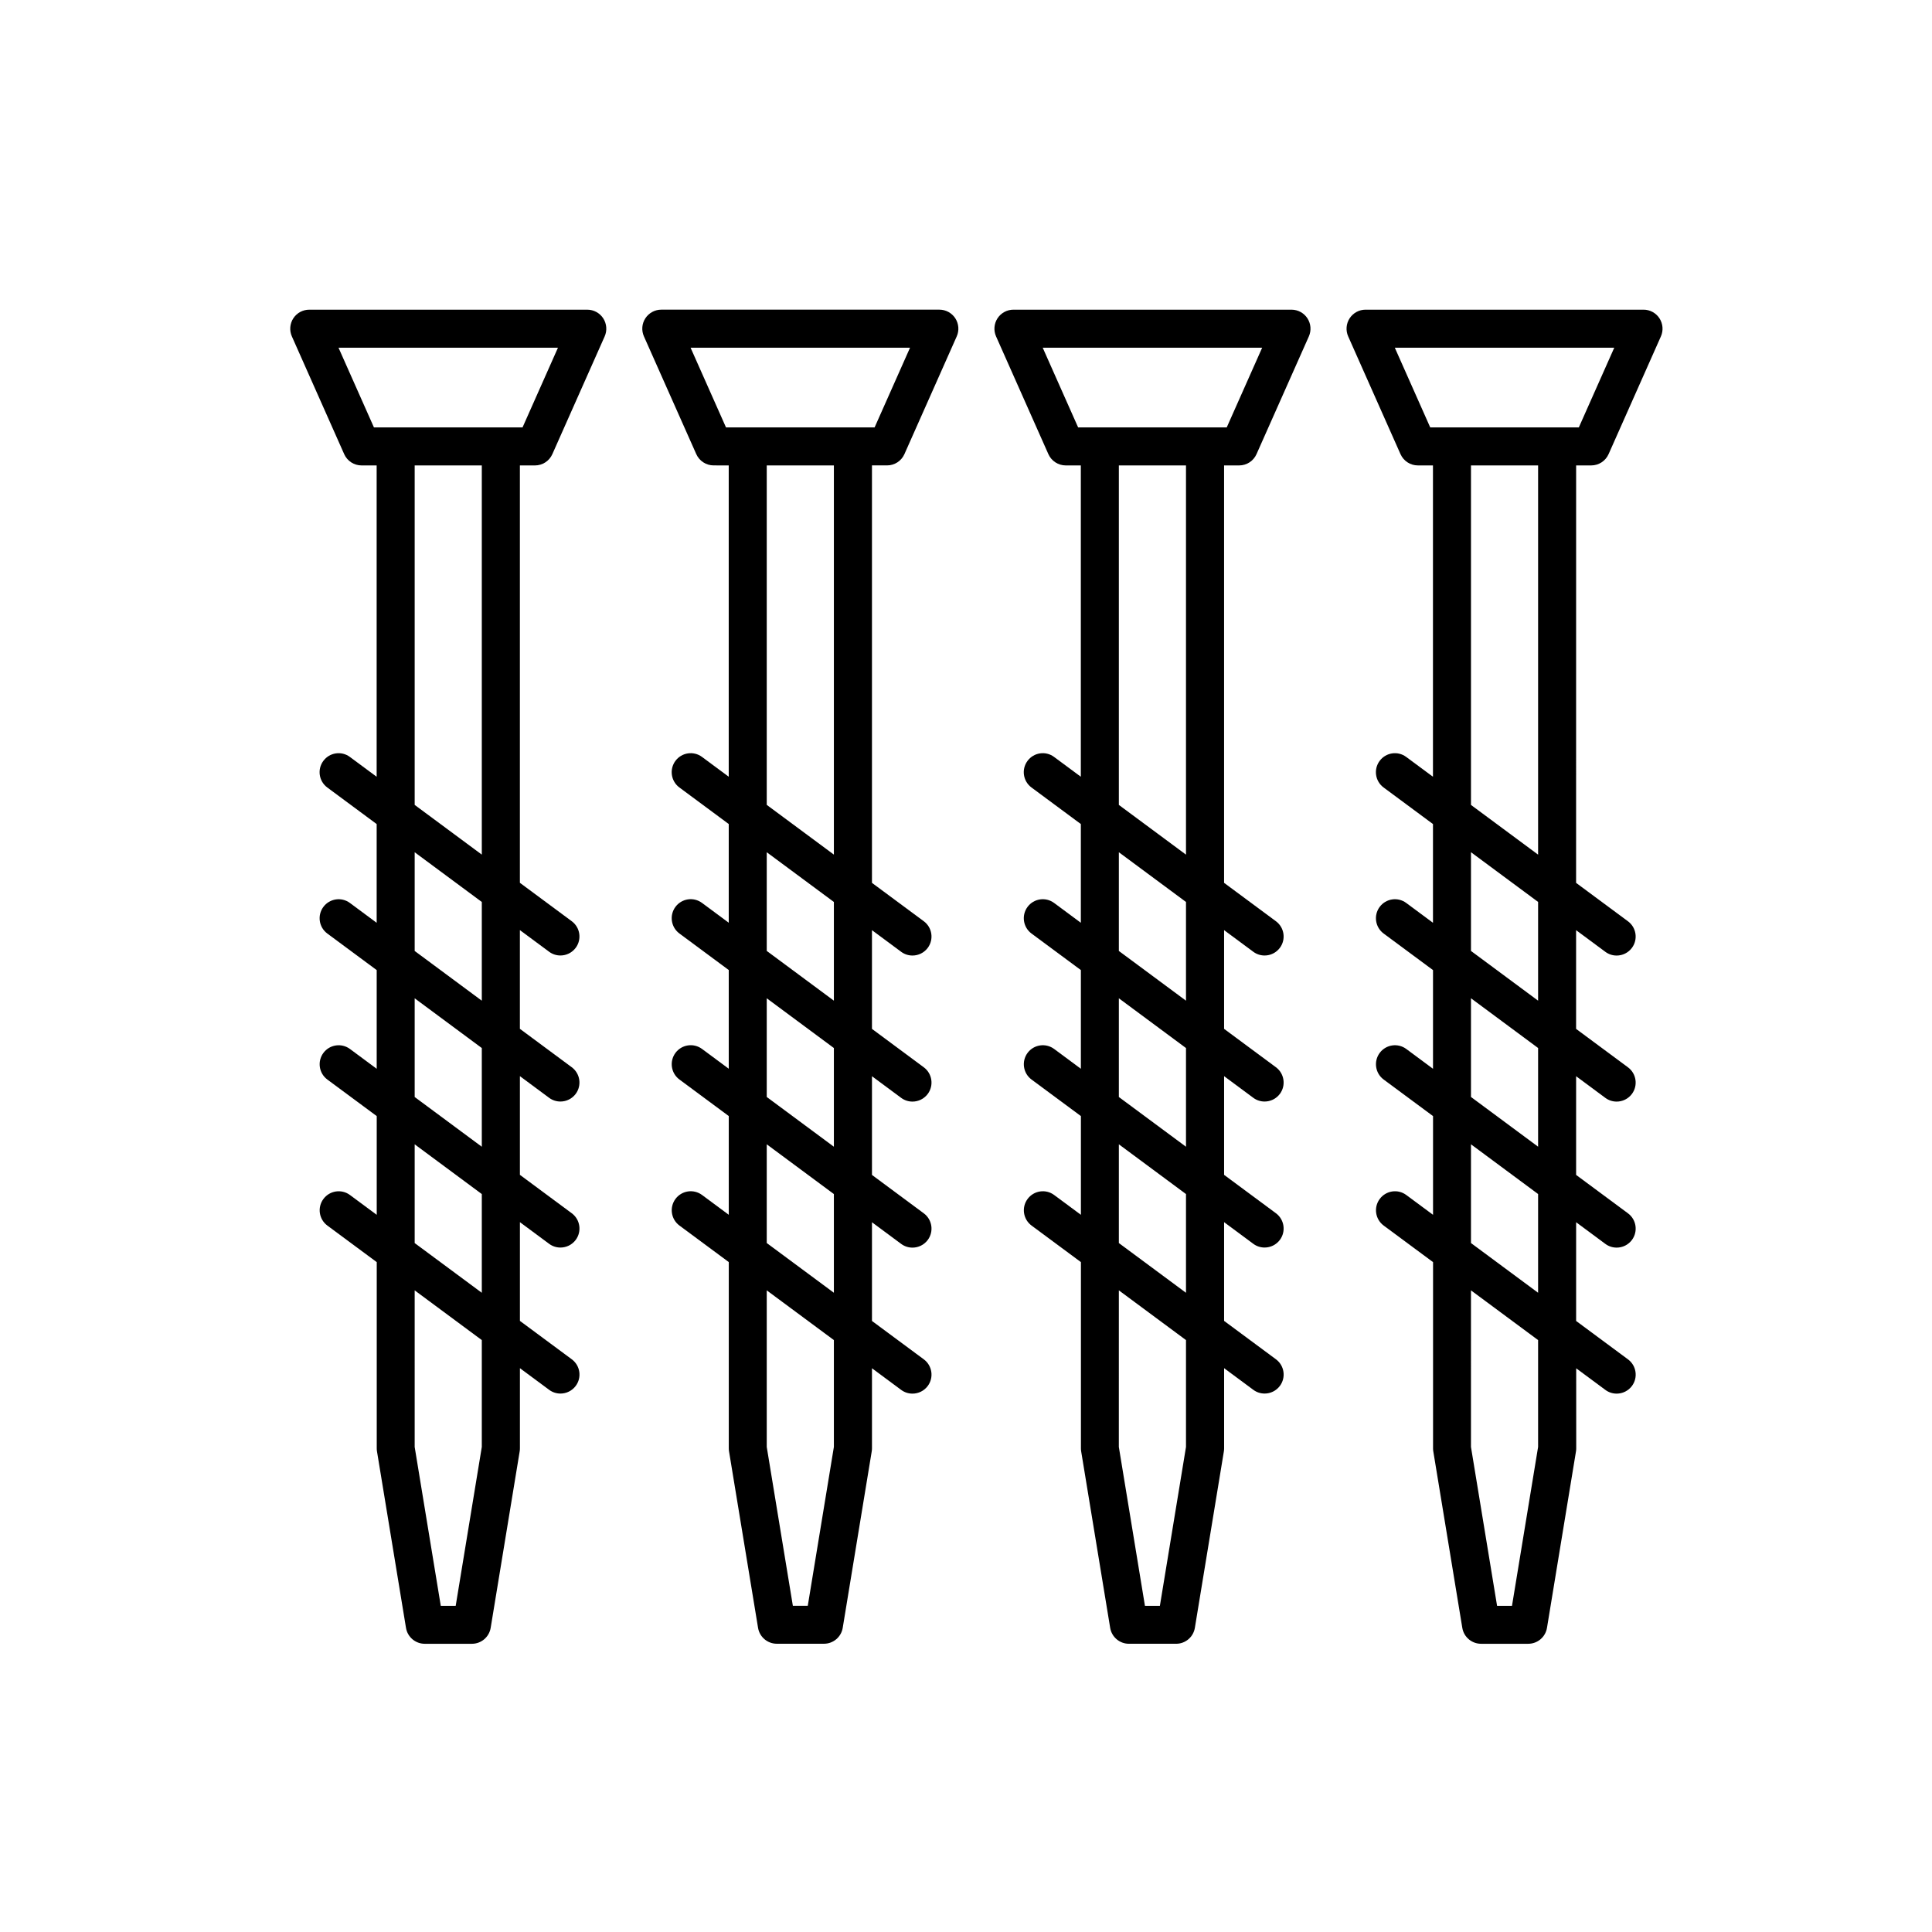
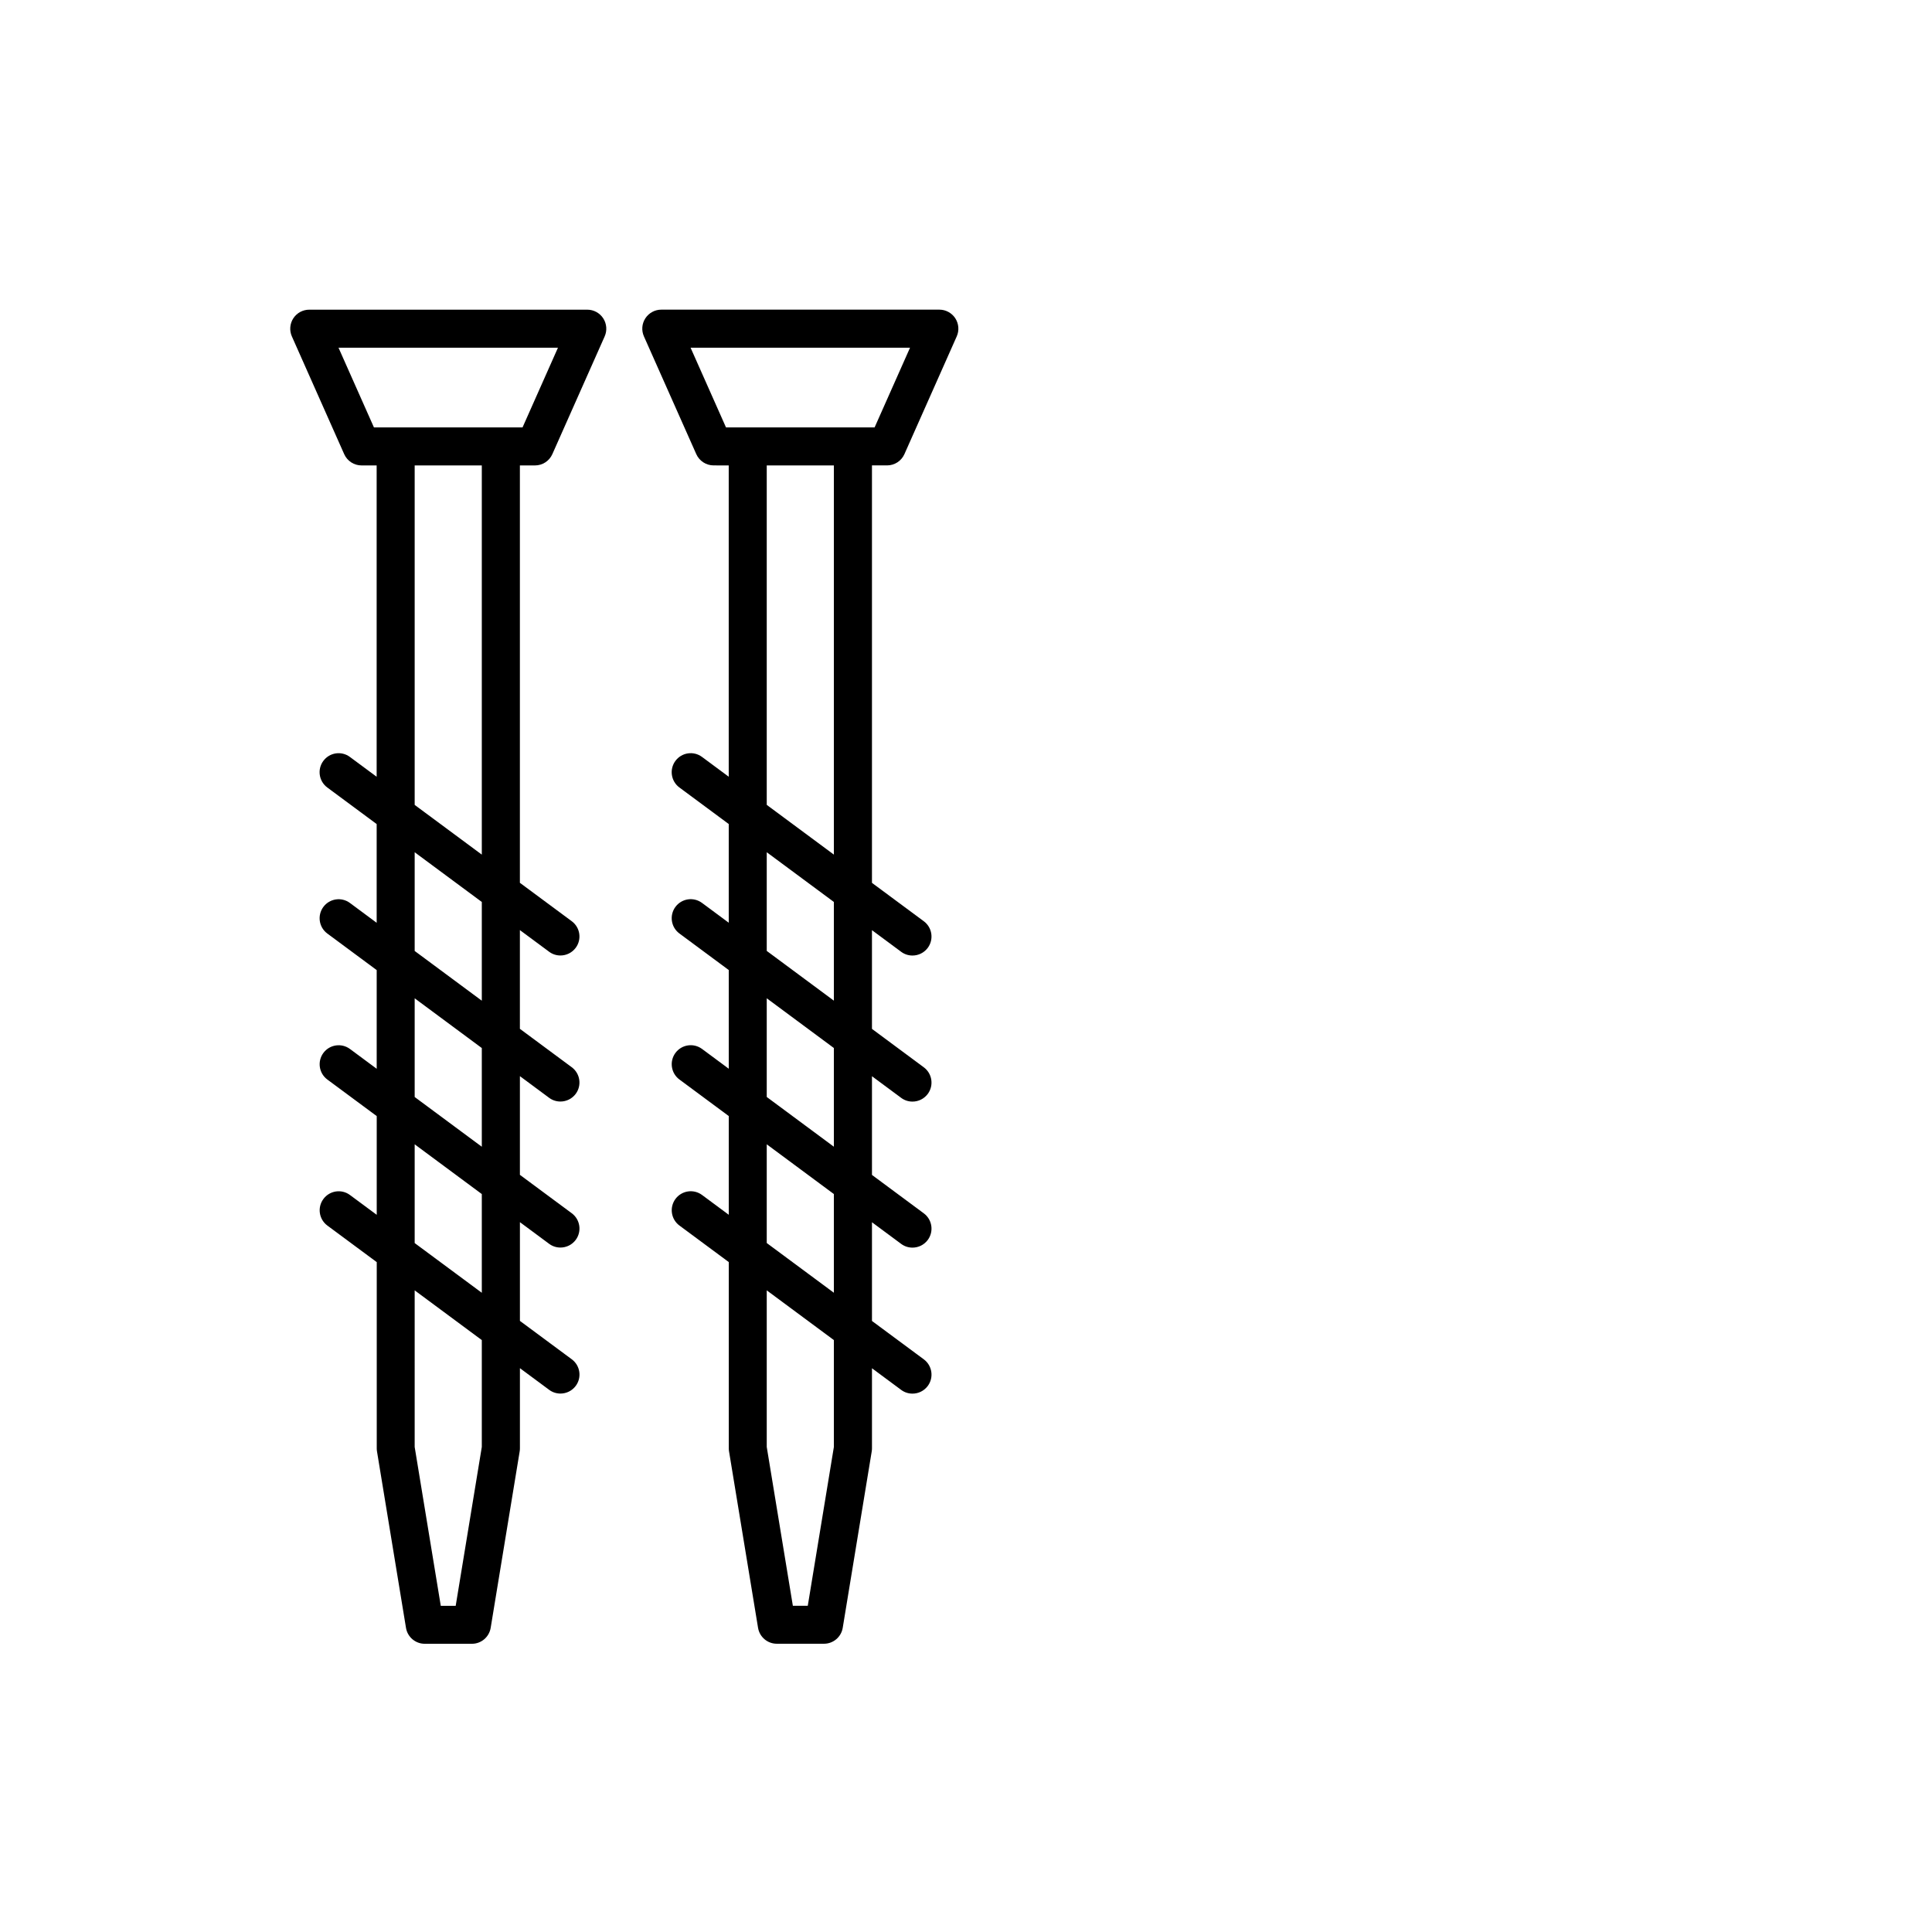
<svg xmlns="http://www.w3.org/2000/svg" fill="#000000" width="800px" height="800px" version="1.1" viewBox="144 144 512 512">
  <g>
-     <path d="m561.69 506.6 7.75 5.738c0.902 0.672 1.949 0.988 2.992 0.988 1.547 0 3.062-0.707 4.055-2.039 1.652-2.231 1.184-5.387-1.055-7.043l-13.742-10.176v-26.164l7.742 5.738c0.906 0.672 1.953 0.988 2.996 0.988 1.547 0 3.062-0.707 4.055-2.035 1.652-2.238 1.184-5.391-1.047-7.047l-13.75-10.184v-26.156l7.742 5.738c0.906 0.672 1.953 0.988 2.996 0.988 1.547 0 3.062-0.707 4.055-2.035 1.652-2.238 1.184-5.391-1.047-7.047l-13.75-10.184v-26.164l7.75 5.738c0.902 0.672 1.949 0.988 2.992 0.988 1.547 0 3.062-0.707 4.055-2.039 1.652-2.231 1.184-5.387-1.055-7.043l-13.742-10.176 0.008-110.63h3.996c1.996 0 3.793-1.168 4.606-2.992l13.863-31.199c0.695-1.562 0.543-3.359-0.379-4.793-0.934-1.43-2.519-2.293-4.227-2.293h-73.66c-1.707 0-3.293 0.863-4.227 2.293-0.926 1.43-1.074 3.234-0.379 4.793l13.863 31.199c0.812 1.82 2.613 2.992 4.606 2.992h3.996v82.504l-7.09-5.25c-2.231-1.664-5.387-1.188-7.043 1.055-1.652 2.231-1.184 5.387 1.055 7.043l13.082 9.688v26.164l-7.082-5.25c-2.242-1.664-5.391-1.184-7.047 1.047-1.652 2.238-1.184 5.391 1.047 7.047l13.09 9.691v26.156l-7.082-5.25c-2.242-1.656-5.391-1.184-7.047 1.047-1.652 2.238-1.184 5.391 1.047 7.047l13.09 9.691v26.164l-7.09-5.25c-2.231-1.664-5.387-1.184-7.043 1.055-1.652 2.231-1.184 5.387 1.055 7.043l13.082 9.688v49.375c0 0.277 0.023 0.543 0.07 0.816l7.68 46.727c0.398 2.434 2.504 4.223 4.969 4.223h12.504c2.465 0 4.57-1.785 4.969-4.223l7.68-46.727c0.047-0.273 0.07-0.539 0.07-0.816l-0.008-21.25zm-27.867-20.641 17.789 13.176v28.324l-6.918 42.102h-3.953l-6.918-42.102zm28.582-228.69h-39.379l-9.387-21.125h58.156zm-10.793 113.22-17.789-13.176v-89.973h17.789zm0 38.699-17.789-13.18v-26.164l17.789 13.176zm0 38.699-17.789-13.18v-26.156l17.789 13.18zm0 38.707-17.789-13.176v-26.168l17.789 13.18z" />
-     <path d="m430.43 267.34v82.504l-7.09-5.25c-2.231-1.664-5.391-1.188-7.043 1.055-1.652 2.231-1.184 5.387 1.055 7.043l13.082 9.688v26.164l-7.082-5.25c-2.242-1.664-5.394-1.184-7.047 1.047-1.652 2.238-1.184 5.391 1.047 7.047l13.09 9.691v26.156l-7.082-5.25c-2.242-1.656-5.394-1.184-7.047 1.047-1.652 2.238-1.184 5.391 1.047 7.047l13.09 9.691v26.164l-7.09-5.25c-2.231-1.664-5.391-1.184-7.043 1.055-1.652 2.231-1.184 5.387 1.055 7.043l13.082 9.688v49.375c0 0.277 0.023 0.543 0.07 0.816l7.68 46.727c0.398 2.434 2.504 4.223 4.969 4.223h12.508c2.465 0 4.57-1.785 4.969-4.223l7.68-46.727c0.047-0.273 0.07-0.539 0.07-0.816v-21.266l7.742 5.734c0.902 0.672 1.949 0.988 2.992 0.988 1.547 0 3.062-0.707 4.055-2.039 1.652-2.231 1.184-5.387-1.055-7.043l-13.738-10.172v-26.164l7.738 5.734c0.906 0.672 1.953 0.988 2.996 0.988 1.547 0 3.062-0.707 4.055-2.035 1.652-2.238 1.184-5.391-1.047-7.047l-13.742-10.176v-26.156l7.738 5.734c0.906 0.672 1.953 0.988 2.996 0.988 1.547 0 3.062-0.707 4.055-2.035 1.652-2.238 1.184-5.391-1.047-7.047l-13.742-10.176v-26.164l7.742 5.734c0.902 0.672 1.949 0.988 2.992 0.988 1.547 0 3.062-0.707 4.055-2.039 1.652-2.231 1.184-5.387-1.055-7.043l-13.738-10.172v-110.62h3.988c1.996 0 3.793-1.168 4.606-2.992l13.871-31.199c0.695-1.562 0.551-3.359-0.379-4.793-0.926-1.43-2.519-2.293-4.227-2.293h-73.68c-1.707 0-3.293 0.863-4.227 2.293-0.926 1.43-1.074 3.234-0.379 4.793l13.863 31.199c0.812 1.82 2.613 2.992 4.606 2.992zm38.668-10.074h-39.383l-9.387-21.125h58.16zm-28.59 228.69 17.793 13.18v28.32l-6.918 42.105h-3.961l-6.918-42.102zm0-38.703 17.793 13.184v26.164l-17.793-13.18zm0-38.695 17.793 13.184v26.156l-17.793-13.18zm0-38.707 17.793 13.18v26.164l-17.793-13.18zm0-102.51h17.793v103.15l-17.793-13.18z" />
    <path d="m337.12 267.34v82.5l-7.078-5.246c-2.246-1.664-5.391-1.184-7.047 1.047-1.652 2.238-1.184 5.391 1.047 7.047l13.082 9.688v26.156l-7.078-5.246c-2.246-1.664-5.391-1.184-7.047 1.047-1.652 2.238-1.184 5.391 1.047 7.047l13.082 9.691v26.156l-7.078-5.246c-2.246-1.656-5.391-1.184-7.047 1.047-1.652 2.238-1.184 5.391 1.047 7.047l13.082 9.691v26.164l-7.078-5.246c-2.246-1.664-5.391-1.184-7.047 1.047-1.652 2.238-1.184 5.391 1.047 7.047l13.082 9.688v49.375c0 0.277 0.023 0.543 0.07 0.816l7.684 46.727c0.398 2.434 2.504 4.223 4.969 4.223h12.504c2.465 0 4.57-1.785 4.969-4.223l7.68-46.727c0.047-0.273 0.07-0.539 0.07-0.816v-21.238l7.738 5.734c0.906 0.672 1.953 0.988 2.996 0.988 1.547 0 3.062-0.707 4.055-2.035 1.652-2.238 1.184-5.391-1.047-7.047l-13.742-10.176v-26.156l7.738 5.734c0.906 0.672 1.953 0.988 2.996 0.988 1.547 0 3.062-0.707 4.055-2.035 1.652-2.238 1.184-5.391-1.047-7.047l-13.742-10.184v-26.156l7.738 5.734c0.906 0.672 1.953 0.988 2.996 0.988 1.547 0 3.062-0.707 4.055-2.035 1.652-2.238 1.184-5.391-1.047-7.047l-13.742-10.184v-26.164l7.738 5.734c0.906 0.672 1.953 0.988 2.996 0.988 1.547 0 3.062-0.707 4.055-2.035 1.652-2.238 1.184-5.391-1.047-7.047l-13.742-10.176v-110.63h3.996c1.996 0 3.793-1.168 4.606-2.992l13.863-31.199c0.695-1.562 0.543-3.359-0.379-4.793-0.934-1.43-2.519-2.293-4.227-2.293h-73.684c-1.707 0-3.293 0.863-4.227 2.293s-1.074 3.234-0.379 4.793l13.871 31.199c0.812 1.82 2.613 2.992 4.606 2.992zm38.66-10.074h-39.383l-9.387-21.125h58.16zm-28.586 228.69 17.793 13.18v28.312l-6.918 42.102h-3.953l-6.922-42.102zm0-38.703 17.793 13.184v26.156l-17.793-13.18zm0-38.699 17.793 13.184v26.156l-17.793-13.184zm0-38.703 17.793 13.18v26.156l-17.793-13.184zm0-102.51h17.793v103.14l-17.793-13.18z" />
    <path d="m221.73 228.36c-0.926 1.43-1.074 3.234-0.379 4.793l13.863 31.199c0.812 1.82 2.613 2.992 4.606 2.992h3.996v82.504l-7.09-5.25c-2.238-1.664-5.387-1.188-7.043 1.055-1.652 2.231-1.184 5.387 1.055 7.043l13.082 9.688v26.164l-7.082-5.25c-2.246-1.664-5.391-1.184-7.047 1.047-1.652 2.238-1.184 5.391 1.047 7.047l13.09 9.691v26.156l-7.082-5.25c-2.246-1.656-5.391-1.184-7.047 1.047-1.652 2.238-1.184 5.391 1.047 7.047l13.09 9.691v26.164l-7.09-5.25c-2.238-1.664-5.387-1.184-7.043 1.055-1.652 2.231-1.184 5.387 1.055 7.043l13.082 9.688v49.375c0 0.277 0.023 0.543 0.07 0.816l7.68 46.727c0.398 2.434 2.504 4.223 4.969 4.223h12.504c2.465 0 4.57-1.785 4.969-4.223l7.68-46.727c0.047-0.273 0.07-0.539 0.07-0.816v-21.27l7.75 5.738c0.902 0.672 1.949 0.988 2.992 0.988 1.547 0 3.062-0.707 4.055-2.039 1.652-2.231 1.184-5.387-1.055-7.043l-13.742-10.176v-26.164l7.742 5.738c0.906 0.672 1.953 0.988 2.996 0.988 1.547 0 3.062-0.707 4.055-2.035 1.652-2.238 1.184-5.391-1.047-7.047l-13.75-10.184v-26.156l7.742 5.738c0.906 0.672 1.953 0.988 2.996 0.988 1.547 0 3.062-0.707 4.055-2.035 1.652-2.238 1.184-5.391-1.047-7.047l-13.75-10.184v-26.164l7.75 5.738c0.902 0.672 1.949 0.988 2.992 0.988 1.547 0 3.062-0.707 4.055-2.039 1.652-2.231 1.184-5.387-1.055-7.043l-13.742-10.176v-110.61h3.996c1.996 0 3.793-1.168 4.606-2.992l13.863-31.199c0.695-1.562 0.543-3.359-0.379-4.793-0.934-1.43-2.519-2.293-4.227-2.293h-73.676c-1.707 0-3.297 0.859-4.227 2.293zm32.164 257.6 17.789 13.176v28.324l-6.918 42.102h-3.953l-6.918-42.102zm0-38.703 17.789 13.18v26.164l-17.789-13.176zm0-38.695 17.789 13.18v26.156l-17.789-13.18zm0-38.707 17.789 13.176v26.164l-17.789-13.18zm0-102.51h17.789v103.14l-17.789-13.176zm-20.184-31.199h58.156l-9.387 21.125h-39.379z" />
  </g>
</svg>